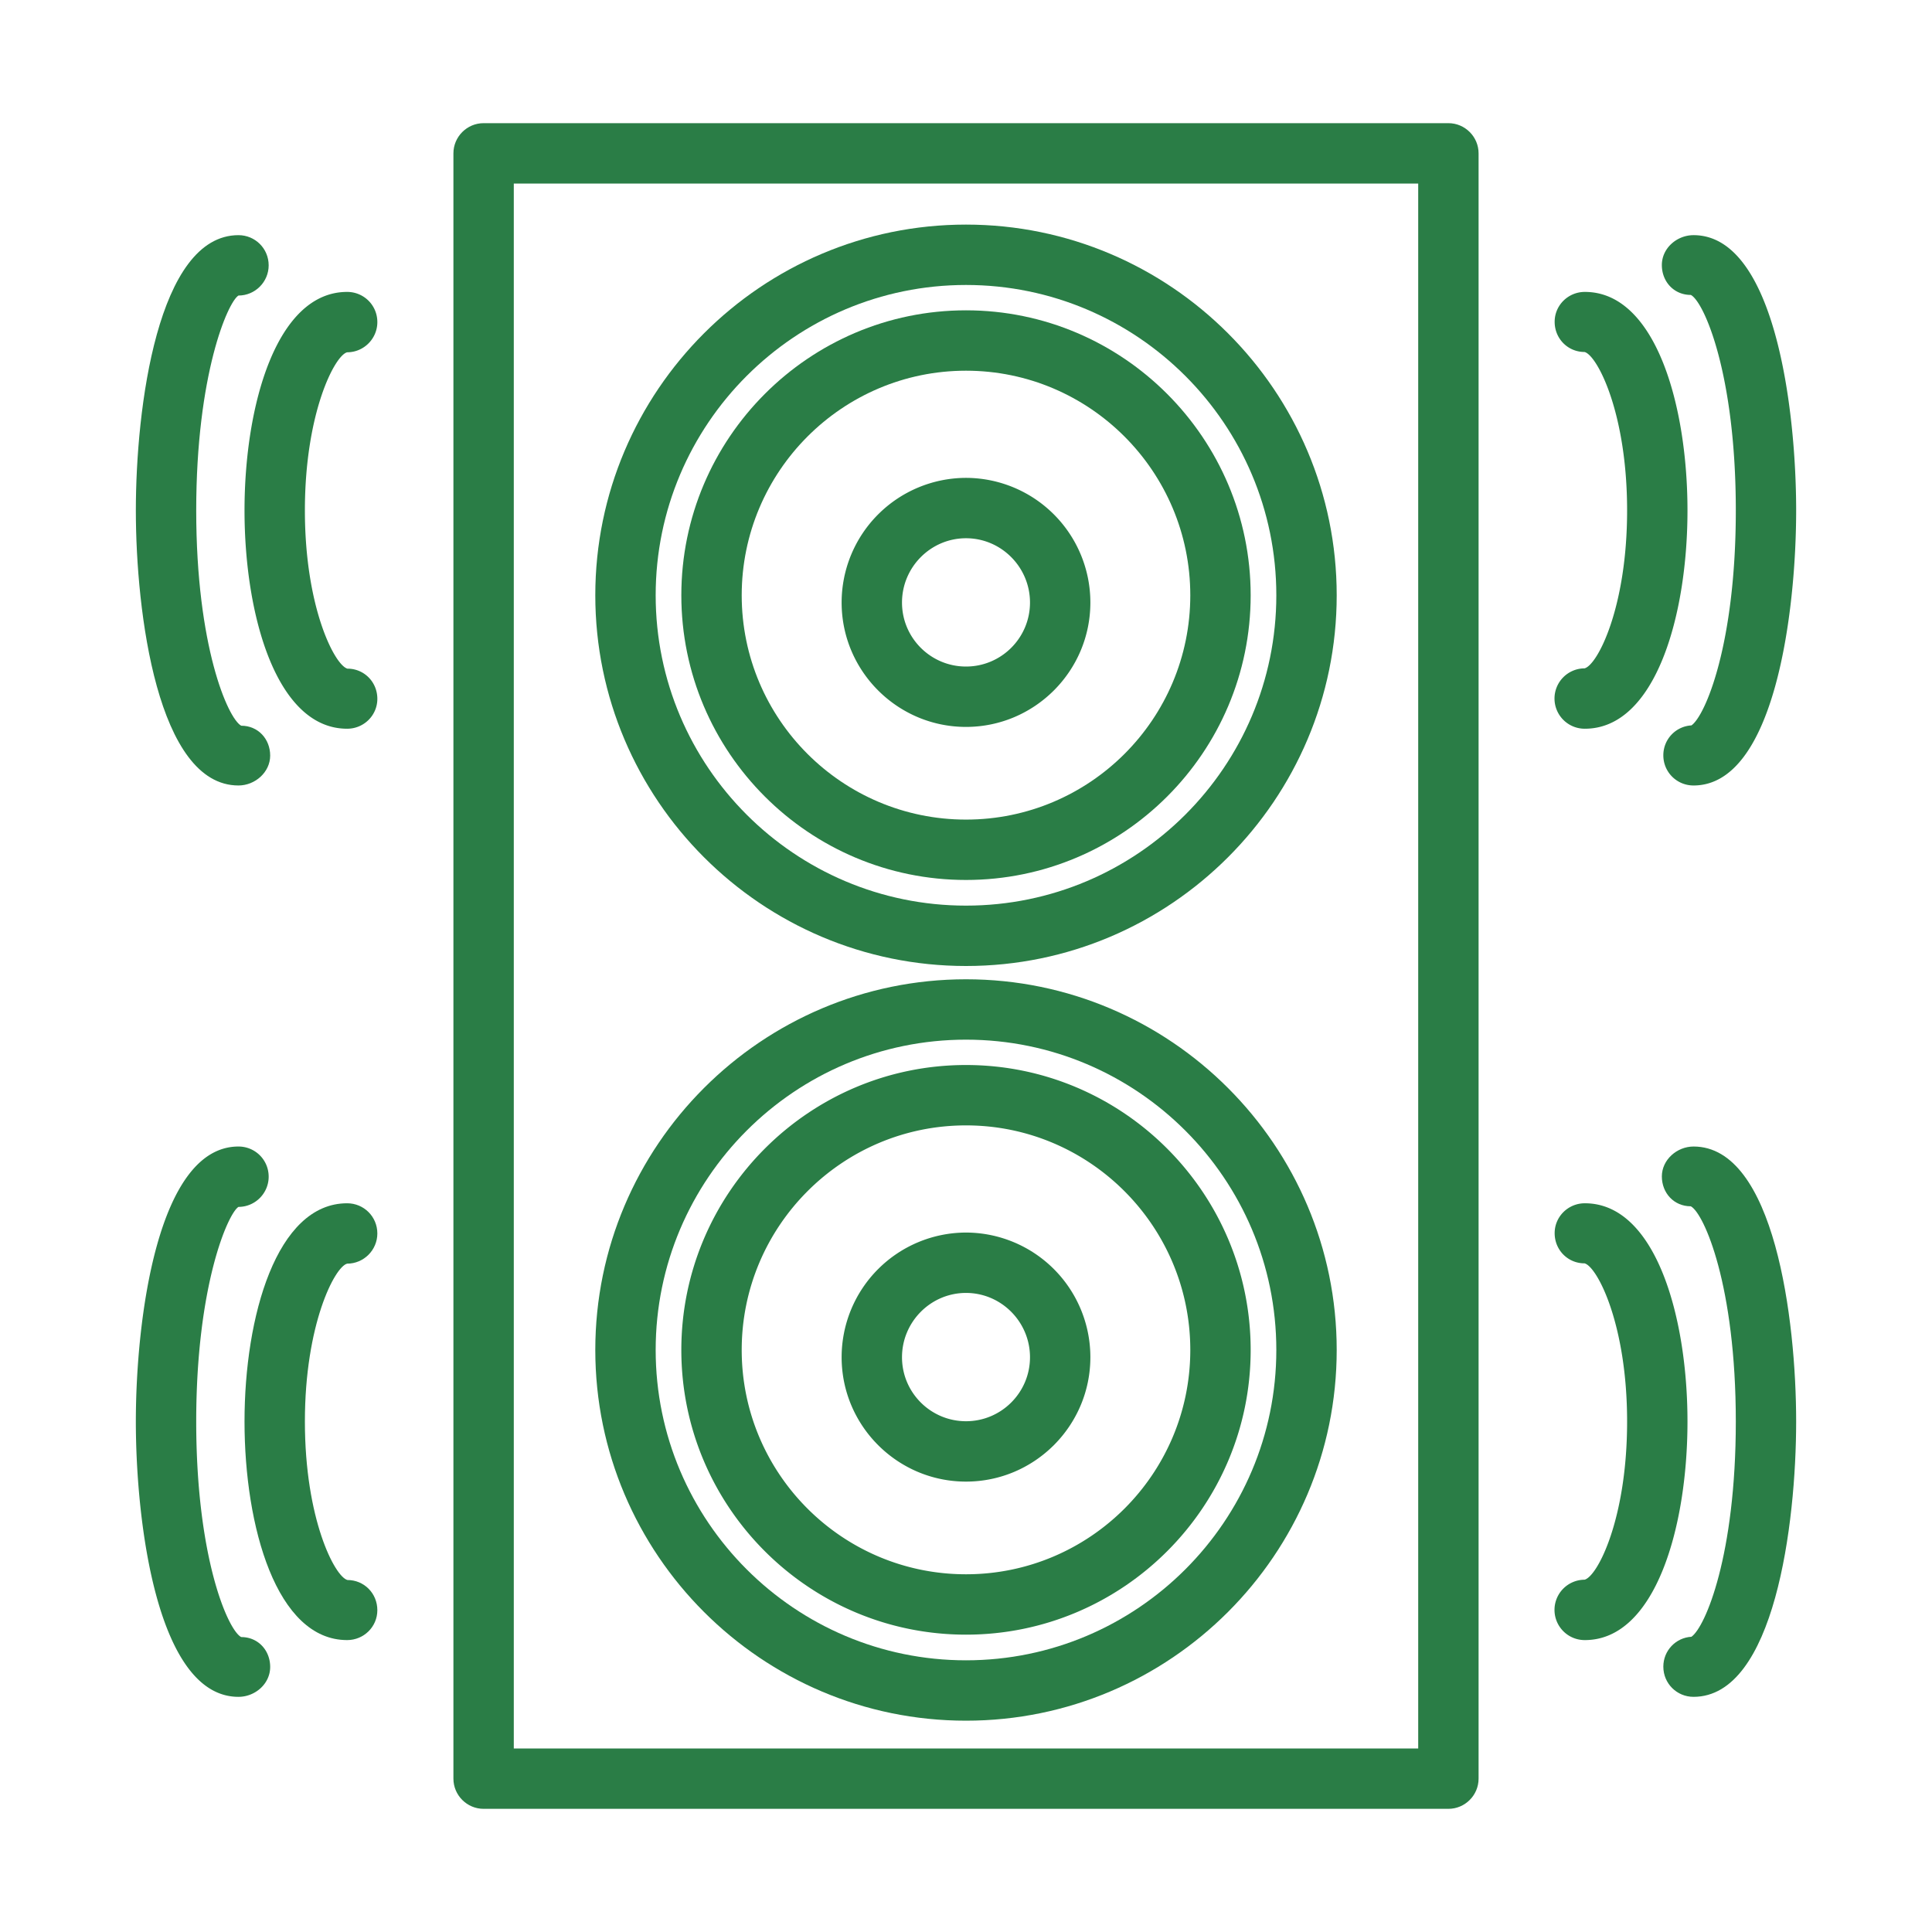
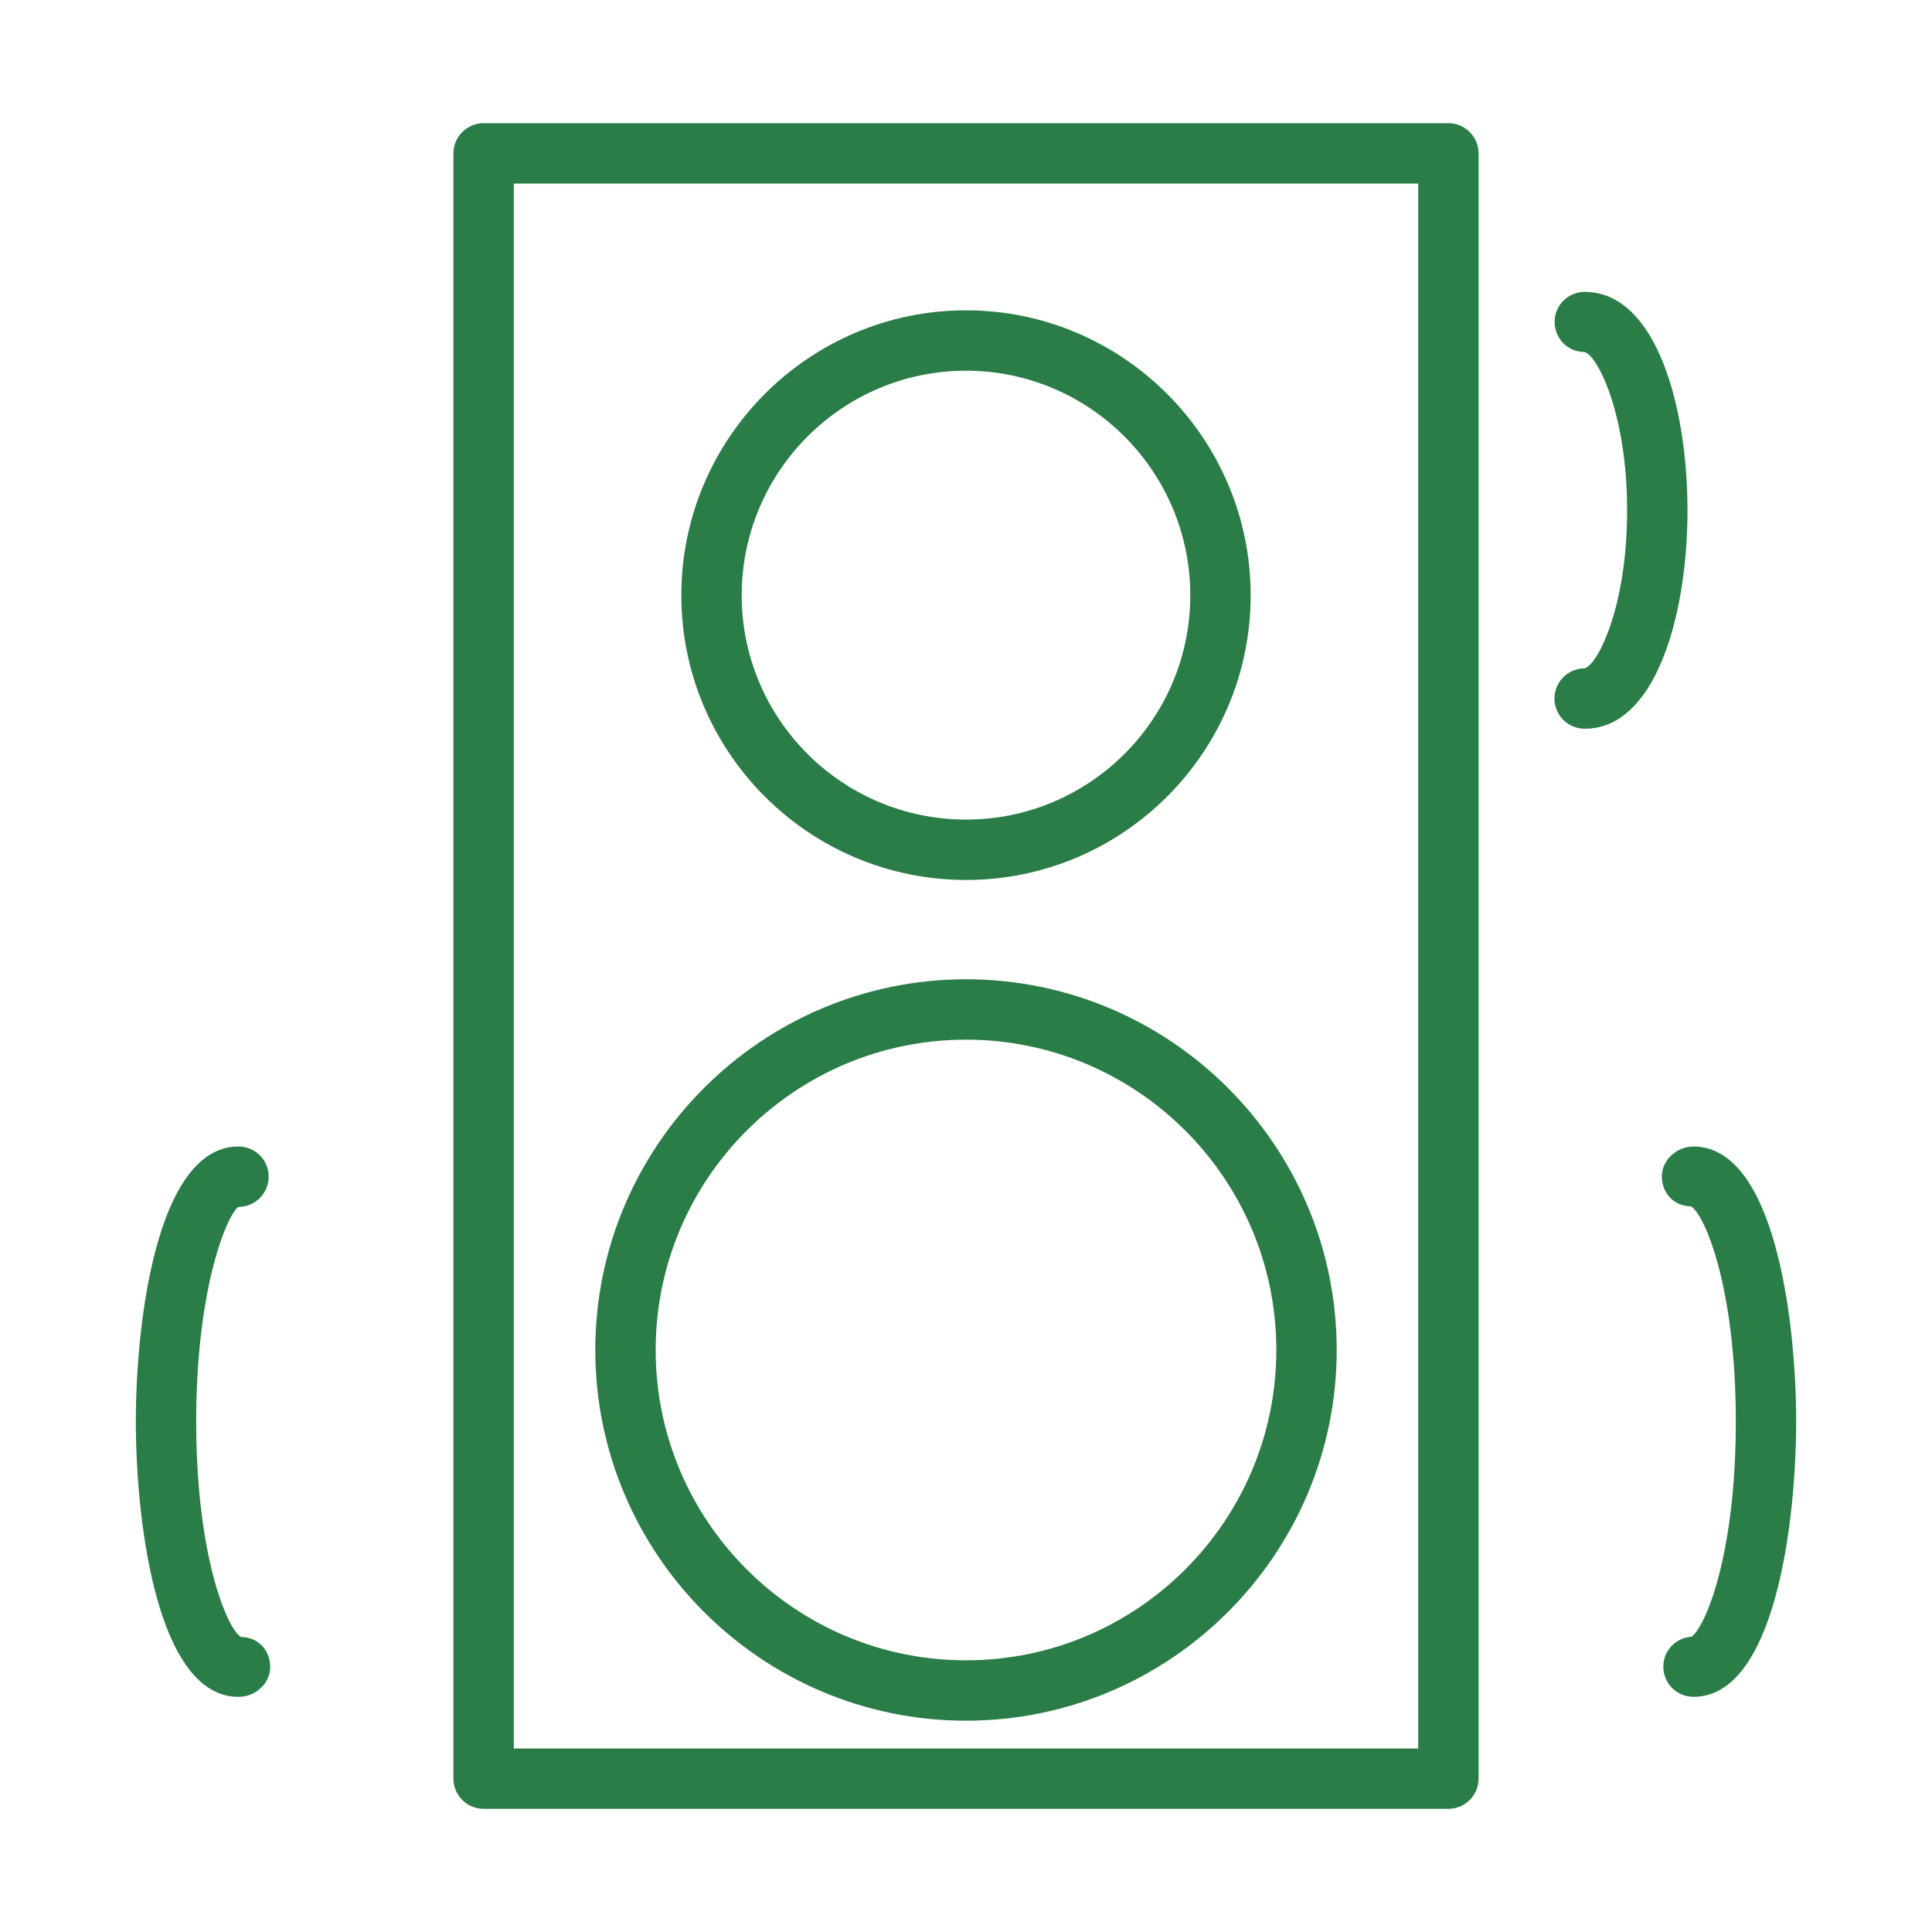
<svg xmlns="http://www.w3.org/2000/svg" version="1.1" width="512" height="512" x="0" y="0" viewBox="0 0 64 64" style="enable-background:new 0 0 512 512" xml:space="preserve" class="">
  <g>
    <path d="M47.98 4.08H16.02c-.55 0-1 .45-1 1v53.84c0 .55.45 1 1 1h31.96c.55 0 1-.45 1-1V5.08c0-.55-.45-1-1-1zm-1 53.84H17.02V6.08h29.96z" fill="#2a7d46" opacity="1" data-original="#000000" class="" />
-     <path d="M32 7.44c-6.77 0-12.28 5.51-12.28 12.28S25.23 32 32 32s12.28-5.51 12.28-12.28S38.77 7.44 32 7.44zM32 30c-5.67 0-10.28-4.61-10.28-10.28S26.33 9.44 32 9.44s10.28 4.61 10.28 10.28S37.67 30 32 30z" fill="#2a7d46" opacity="1" data-original="#000000" class="" />
    <path d="M32 10.28c-5.2 0-9.43 4.24-9.43 9.44s4.23 9.43 9.43 9.43 9.43-4.23 9.43-9.43-4.23-9.44-9.43-9.44zm0 16.87c-4.1 0-7.43-3.33-7.43-7.43s3.33-7.44 7.43-7.44 7.43 3.34 7.43 7.44-3.33 7.43-7.43 7.43zM32 32.44c-6.77 0-12.28 5.51-12.28 12.28S25.23 57 32 57s12.28-5.51 12.28-12.28S38.77 32.44 32 32.44zM32 55c-5.67 0-10.28-4.61-10.28-10.28S26.33 34.44 32 34.44s10.28 4.61 10.28 10.28S37.67 55 32 55z" fill="#2a7d46" opacity="1" data-original="#000000" class="" />
-     <path d="M32 35.28c-5.2 0-9.43 4.24-9.43 9.44s4.23 9.43 9.43 9.43 9.43-4.23 9.43-9.43-4.23-9.44-9.43-9.44zm0 16.87c-4.1 0-7.43-3.33-7.43-7.43s3.33-7.44 7.43-7.44 7.43 3.34 7.43 7.44-3.33 7.43-7.43 7.43zM32 15.83a4.13 4.13 0 0 0-4.12 4.13c0 2.27 1.85 4.12 4.12 4.12s4.12-1.85 4.12-4.12A4.13 4.13 0 0 0 32 15.83zm0 6.25c-1.17 0-2.12-.95-2.12-2.12s.95-2.13 2.12-2.13 2.12.96 2.12 2.13-.95 2.12-2.12 2.12z" fill="#2a7d46" opacity="1" data-original="#000000" class="" />
-     <path d="M32 40.83a4.13 4.13 0 0 0-4.12 4.13c0 2.27 1.85 4.12 4.12 4.12s4.12-1.85 4.12-4.12A4.13 4.13 0 0 0 32 40.83zm0 6.25c-1.17 0-2.12-.95-2.12-2.12s.95-2.13 2.12-2.13 2.12.96 2.12 2.13-.95 2.12-2.12 2.12zM12.5 23.15c0 .55-.45.99-1 .99-2.34 0-3.4-3.75-3.4-7.23 0-3.49 1.06-7.24 3.4-7.24.55 0 1 .44 1 1 0 .55-.45 1-1 1-.41.1-1.4 2.01-1.4 5.24 0 3.22.99 5.13 1.41 5.24.55 0 .99.44.99 1z" fill="#2a7d46" opacity="1" data-original="#000000" class="" />
-     <path d="M8.95 25.03c0 .55-.5.99-1.05.99-2.68 0-3.4-5.73-3.4-9.11 0-3.39.72-9.12 3.4-9.12.55 0 1 .44 1 1 0 .55-.45 1-1 1-.35.21-1.4 2.61-1.4 7.12 0 4.5 1.05 6.89 1.49 7.13.56 0 .96.44.96.99zM12.5 53.34c0 .55-.45.99-1 .99-2.34 0-3.4-3.75-3.4-7.24 0-3.48 1.06-7.23 3.4-7.23.55 0 1 .44 1 1 0 .55-.45 1-1 1-.41.1-1.4 2.01-1.4 5.23 0 3.23.99 5.14 1.41 5.25.55 0 .99.44.99 1z" fill="#2a7d46" opacity="1" data-original="#000000" class="" />
    <path d="M8.95 55.22c0 .56-.5.99-1.05.99-2.68 0-3.4-5.73-3.4-9.12 0-3.38.72-9.11 3.4-9.11.55 0 1 .44 1 1 0 .55-.45 1-1 1-.35.22-1.4 2.61-1.4 7.11 0 4.51 1.05 6.91 1.49 7.14.56 0 .96.44.96.99zM55.9 16.91c0 3.48-1.061 7.23-3.4 7.23a1 1 0 0 1-.01-2c.43-.11 1.41-2.02 1.41-5.23 0-3.23-.99-5.14-1.41-5.25-.55 0-.99-.44-.99-1 0-.55.45-.99 1-.99 2.34 0 3.4 3.75 3.4 7.24z" fill="#2a7d46" opacity="1" data-original="#000000" class="" />
-     <path d="M59.5 16.91c0 3.38-.72 9.11-3.4 9.11-.55 0-1-.44-1-1 0-.53.41-.96.931-.99.46-.32 1.47-2.7 1.47-7.12 0-4.51-1.05-6.91-1.49-7.14-.56 0-.96-.44-.96-.99 0-.56.5-.99 1.05-.99 2.679 0 3.399 5.73 3.399 9.12zM55.9 47.09c0 3.49-1.061 7.24-3.4 7.24a1 1 0 0 1-.01-2c.43-.11 1.41-2.02 1.41-5.24s-.99-5.13-1.41-5.24c-.55 0-.99-.44-.99-1 0-.55.45-.99 1-.99 2.34 0 3.4 3.75 3.4 7.23z" fill="#2a7d46" opacity="1" data-original="#000000" class="" />
    <path d="M59.5 47.09c0 3.39-.72 9.12-3.4 9.12-.55 0-1-.44-1-1 0-.53.41-.96.931-.99.46-.32 1.47-2.7 1.47-7.13 0-4.5-1.05-6.89-1.49-7.13-.56 0-.96-.44-.96-.99s.5-.99 1.05-.99c2.679 0 3.399 5.73 3.399 9.11z" fill="#2a7d46" opacity="1" data-original="#000000" class="" />
  </g>
</svg>